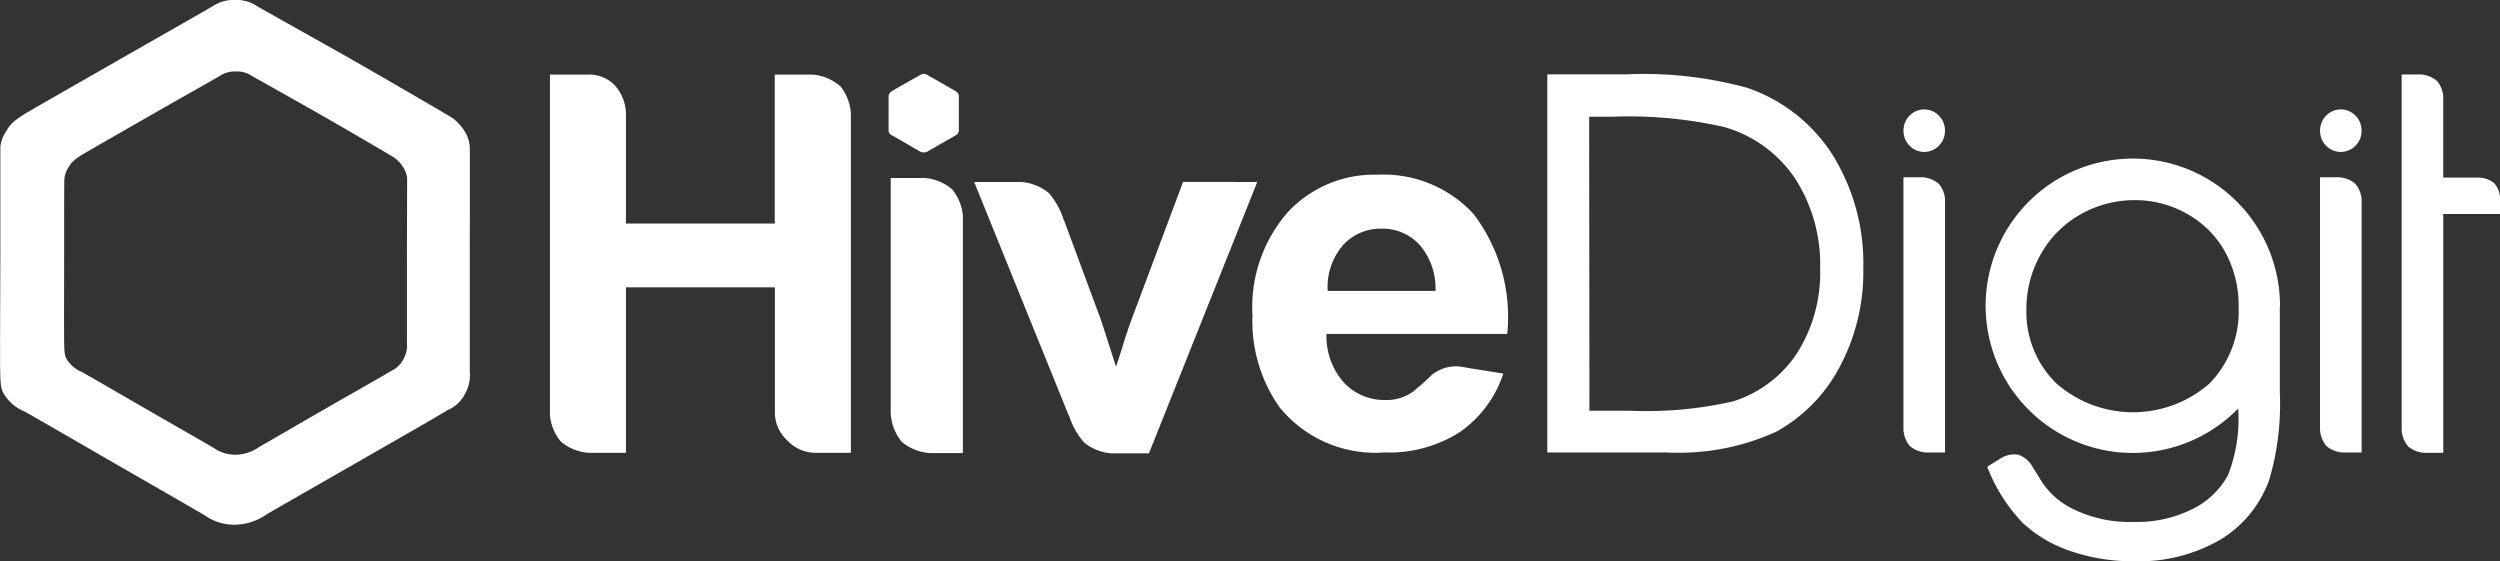
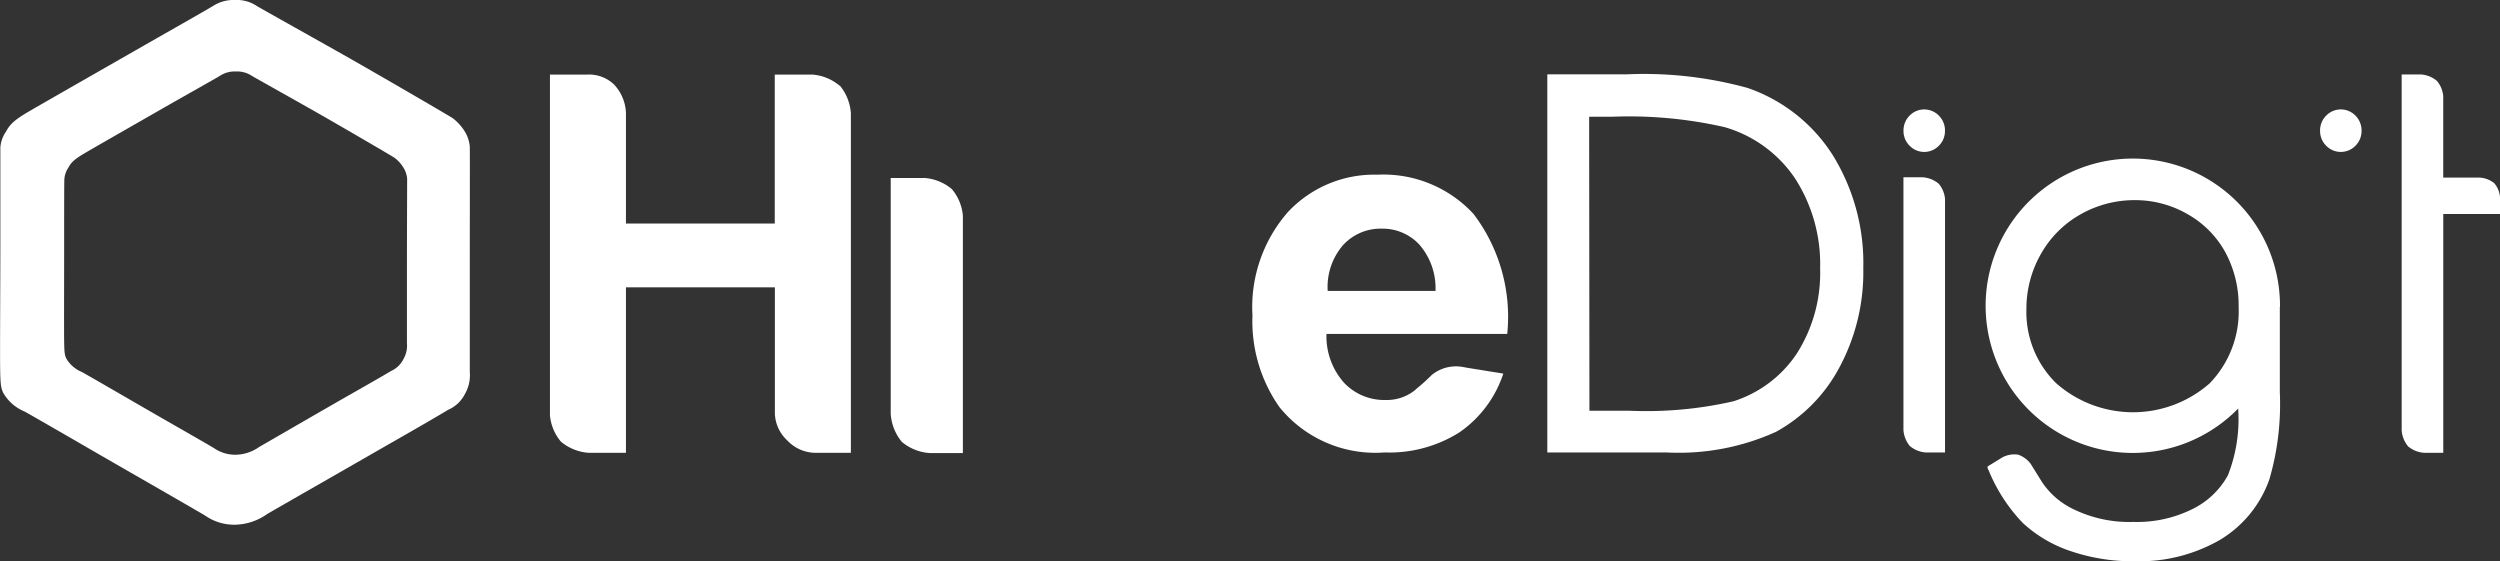
<svg xmlns="http://www.w3.org/2000/svg" width="82.703" height="18.563" viewBox="0 0 82.703 18.563">
  <rect x="0" y="0" width="82.703" height="18.563" fill="#333333" stroke="none" />
  <g id="logo_hivedigit" data-name="logo hivedigit" transform="translate(-1413.558 -1364)">
    <g id="g3180-2-5-5" transform="translate(1413.558 1364)">
      <path id="path3182-1-9-5" d="M1421.363,1366.364a.884.884,0,0,1,.5.129c.084.056,1.635.918,2.448,1.385s2.183,1.265,2.3,1.343a1.185,1.185,0,0,1,.309.35.851.851,0,0,1,.107.336c0,.115-.007,2.048-.007,2.971v2.472a.9.9,0,0,1-.115.529.837.837,0,0,1-.409.393c-.319.195-1.129.649-1.938,1.114s-2.059,1.188-2.426,1.4a1.386,1.386,0,0,1-.775.257,1.232,1.232,0,0,1-.725-.222c-.3-.178-1.006-.58-1.823-1.05s-2.211-1.281-2.541-1.464a1.073,1.073,0,0,1-.488-.4c-.086-.136-.094-.23-.1-.635s0-2.031,0-2.943,0-2.273.007-2.4a.774.774,0,0,1,.13-.379c.082-.144.145-.248.524-.471s1.79-1.029,2.548-1.464,1.792-1.012,1.945-1.107a.882.882,0,0,1,.531-.143m-.014-2.364a1.247,1.247,0,0,0-.739.193c-.21.13-1.618.926-2.656,1.521s-2.97,1.695-3.489,2-.605.453-.718.65a1.046,1.046,0,0,0-.179.514c0,.173,0,2.037,0,3.286s-.016,3.474-.007,4.029.026.685.144.871a1.461,1.461,0,0,0,.667.55c.451.251,2.355,1.357,3.474,2s2.088,1.2,2.5,1.443a1.675,1.675,0,0,0,.991.3,1.907,1.907,0,0,0,1.063-.357c.5-.291,2.215-1.271,3.323-1.907s2.219-1.269,2.656-1.536a1.125,1.125,0,0,0,.56-.529,1.248,1.248,0,0,0,.158-.729c0-.244,0-2.113,0-3.378s.006-3.922,0-4.079a1.146,1.146,0,0,0-.144-.457,1.626,1.626,0,0,0-.424-.479c-.166-.106-2.045-1.2-3.158-1.836s-3.237-1.815-3.352-1.893a1.165,1.165,0,0,0-.667-.178Z" transform="translate(-1413.558 -1364)" fill="#fff" />
    </g>
    <g id="Groupe_6657" data-name="Groupe 6657" transform="translate(1431.746 1366.448)">
      <g id="g3188-8-5-7" transform="translate(0 0.013)">
        <path id="path3190-0-8-2" d="M1494.267,1374a1.575,1.575,0,0,0-.9-.368h-1.244v4.927H1487.2v-3.668a1.454,1.454,0,0,0-.388-.924,1.192,1.192,0,0,0-.891-.335h-1.235V1384.9a1.561,1.561,0,0,0,.363.875,1.6,1.6,0,0,0,.912.369h1.239v-5.474h4.927v4.188a1.27,1.27,0,0,0,.408.875,1.292,1.292,0,0,0,.894.411h1.212v-11.234a1.617,1.617,0,0,0-.367-.917" transform="translate(-1484.681 -1373.626)" fill="#fff" />
      </g>
      <g id="Groupe_6656" data-name="Groupe 6656" transform="translate(11.212 0)">
        <g id="g3184-6-3-11">
-           <path id="path3186-1-0-2" d="M1530.745,1375.6c-.065.04-.232.134-.4.229l-.5.286a.286.286,0,0,1-.159.053.257.257,0,0,1-.149-.045l-.374-.216c-.167-.1-.452-.262-.52-.3a.218.218,0,0,1-.1-.082c-.017-.028-.02-.047-.021-.13s0-.416,0-.6v-.492a.15.15,0,0,1,.027-.077c.017-.03.03-.051.107-.1s.367-.211.522-.3.367-.208.4-.227a.185.185,0,0,1,.11-.029.176.176,0,0,1,.1.026c.017.011.335.188.5.284s.448.259.473.275a.234.234,0,0,1,.063.072.175.175,0,0,1,.022.068v1.116a.187.187,0,0,1-.023.109.171.171,0,0,1-.084.08Z" transform="translate(-1528.526 -1373.573)" fill="#fff" />
-         </g>
+           </g>
        <g id="g3192-3-9-5" transform="translate(0.068 3.44)">
          <path id="path3194-9-4-5" d="M1529.9,1387.027h-1.112v7.809a1.625,1.625,0,0,0,.367.92,1.6,1.6,0,0,0,.912.37h1.108v-7.852a1.569,1.569,0,0,0-.363-.878,1.593,1.593,0,0,0-.912-.37" transform="translate(-1528.79 -1387.027)" fill="#fff" />
        </g>
      </g>
      <g id="g3196-6-0-9" transform="translate(14.035 3.571)">
-         <path id="path3198-1-3-2" d="M1546.48,1387.538l-1.716,4.581q-.136.38-.255.761-.051.186-.246.769l-.493-1.53-1.232-3.324v.016a2.5,2.5,0,0,0-.5-.907,1.608,1.608,0,0,0-.912-.365h-1.556l3.131,7.732v-.027a2.5,2.5,0,0,0,.5.907,1.608,1.608,0,0,0,.912.365h1.238l3.584-8.977Z" transform="translate(-1539.566 -1387.538)" fill="#fff" />
-       </g>
+         </g>
      <g id="g3200-4-8-00" transform="translate(23.246 3.336)">
        <path id="path3202-9-6-7" d="M1578.074,1390.457a2.113,2.113,0,0,1,.5-1.506,1.679,1.679,0,0,1,1.291-.554,1.661,1.661,0,0,1,1.24.526,2.2,2.2,0,0,1,.535,1.535Zm4.825-2.545a4.056,4.056,0,0,0-3.177-1.3,3.909,3.909,0,0,0-2.965,1.237,4.777,4.777,0,0,0-1.172,3.422,4.941,4.941,0,0,0,.892,3.029,4.081,4.081,0,0,0,3.483,1.5,4.334,4.334,0,0,0,2.476-.667,3.81,3.81,0,0,0,1.448-1.941l-1.241-.2.006,0-.042-.008-.042-.007a1.27,1.27,0,0,0-1.047.259,6.244,6.244,0,0,1-.505.456h0c-.027.026-.056.051-.084.073a1.488,1.488,0,0,1-.943.3,1.828,1.828,0,0,1-1.376-.575,2.316,2.316,0,0,1-.577-1.609h5.98a5.629,5.629,0,0,0-1.113-3.968" transform="translate(-1575.586 -1386.617)" fill="#fff" />
      </g>
    </g>
    <g id="Groupe_6660" data-name="Groupe 6660" transform="translate(1464.745 1366.459)">
      <path id="Tracé_14692" data-name="Tracé 14692" d="M1620.349,1374.067a12.916,12.916,0,0,0-4-.45h-2.625v12.51h3.974a7.793,7.793,0,0,0,3.586-.681,5.218,5.218,0,0,0,2.093-2.115,6.66,6.66,0,0,0,.8-3.3,6.792,6.792,0,0,0-1.013-3.745A5.431,5.431,0,0,0,1620.349,1374.067Zm-5.241.953h.759a14.184,14.184,0,0,1,3.73.346,4.211,4.211,0,0,1,2.318,1.688,5.227,5.227,0,0,1,.834,2.983,4.964,4.964,0,0,1-.768,2.812,3.956,3.956,0,0,1-2.1,1.584,12.937,12.937,0,0,1-3.464.312h-1.3Z" transform="translate(-1613.724 -1373.617)" fill="#fff" />
      <g id="Groupe_6658" data-name="Groupe 6658" transform="translate(11.782 1.161)">
        <path id="Tracé_14693" data-name="Tracé 14693" d="M1660.971,1378.363a.674.674,0,0,0-.972,0,.689.689,0,0,0-.2.5.681.681,0,0,0,.2.492.674.674,0,0,0,.972,0,.681.681,0,0,0,.2-.492A.689.689,0,0,0,1660.971,1378.363Z" transform="translate(-1659.798 -1378.156)" fill="#fff" />
        <path id="Tracé_14694" data-name="Tracé 14694" d="M1660.964,1387.15a.917.917,0,0,0-.526-.213h-.641v8.36a.936.936,0,0,0,.212.53.917.917,0,0,0,.525.213h.639v-8.385A.906.906,0,0,0,1660.964,1387.15Z" transform="translate(-1659.798 -1384.692)" fill="#fff" />
      </g>
      <g id="Groupe_6659" data-name="Groupe 6659" transform="translate(25.563 1.161)">
        <path id="Tracé_14695" data-name="Tracé 14695" d="M1714.861,1378.363a.674.674,0,0,0-.972,0,.689.689,0,0,0-.2.5.681.681,0,0,0,.2.492.674.674,0,0,0,.972,0,.681.681,0,0,0,.2-.492A.689.689,0,0,0,1714.861,1378.363Z" transform="translate(-1713.688 -1378.156)" fill="#fff" />
-         <path id="Tracé_14696" data-name="Tracé 14696" d="M1714.854,1387.15a.917.917,0,0,0-.526-.213h-.641v8.36a.937.937,0,0,0,.212.53.918.918,0,0,0,.526.213h.638v-8.385A.906.906,0,0,0,1714.854,1387.15Z" transform="translate(-1713.688 -1384.692)" fill="#fff" />
      </g>
      <path id="Tracé_14697" data-name="Tracé 14697" d="M1727.5,1377.694a.8.8,0,0,0-.189-.461.836.836,0,0,0-.47-.186h-1.219v-2.694a.9.9,0,0,0-.209-.506.917.917,0,0,0-.525-.213h-.641v11.773a.936.936,0,0,0,.212.53.917.917,0,0,0,.526.213h.638v-7.9h1.878Z" transform="translate(-1695.984 -1373.63)" fill="#fff" />
      <path id="Tracé_14698" data-name="Tracé 14698" d="M1680.113,1389.484a4.869,4.869,0,1,0-1.381,3.383v.043a5.064,5.064,0,0,1-.343,2.17,2.681,2.681,0,0,1-1.141,1.1,4.118,4.118,0,0,1-1.985.441,4.212,4.212,0,0,1-2-.43,2.578,2.578,0,0,1-1.023-.889l-.369-.594a.865.865,0,0,0-.422-.312.841.841,0,0,0-.513.086l-.5.306.021.026h-.03l.068.148a5.5,5.5,0,0,0,1.107,1.69,4.34,4.34,0,0,0,1.563.927,6.36,6.36,0,0,0,2.15.343,5.359,5.359,0,0,0,2.8-.7,3.806,3.806,0,0,0,1.649-2.016,8.922,8.922,0,0,0,.343-2.884v-2.8h0C1680.112,1389.506,1680.113,1389.5,1680.113,1389.484Zm-2.326,2.552a3.842,3.842,0,0,1-5.084-.009,3.3,3.3,0,0,1-.979-2.445,3.648,3.648,0,0,1,.475-1.817,3.442,3.442,0,0,1,1.307-1.314,3.608,3.608,0,0,1,1.808-.475,3.464,3.464,0,0,1,1.741.463,3.241,3.241,0,0,1,1.248,1.258,3.707,3.707,0,0,1,.442,1.818A3.422,3.422,0,0,1,1677.787,1392.036Z" transform="translate(-1655.875 -1381.814)" fill="#fff" />
    </g>
  </g>
</svg>